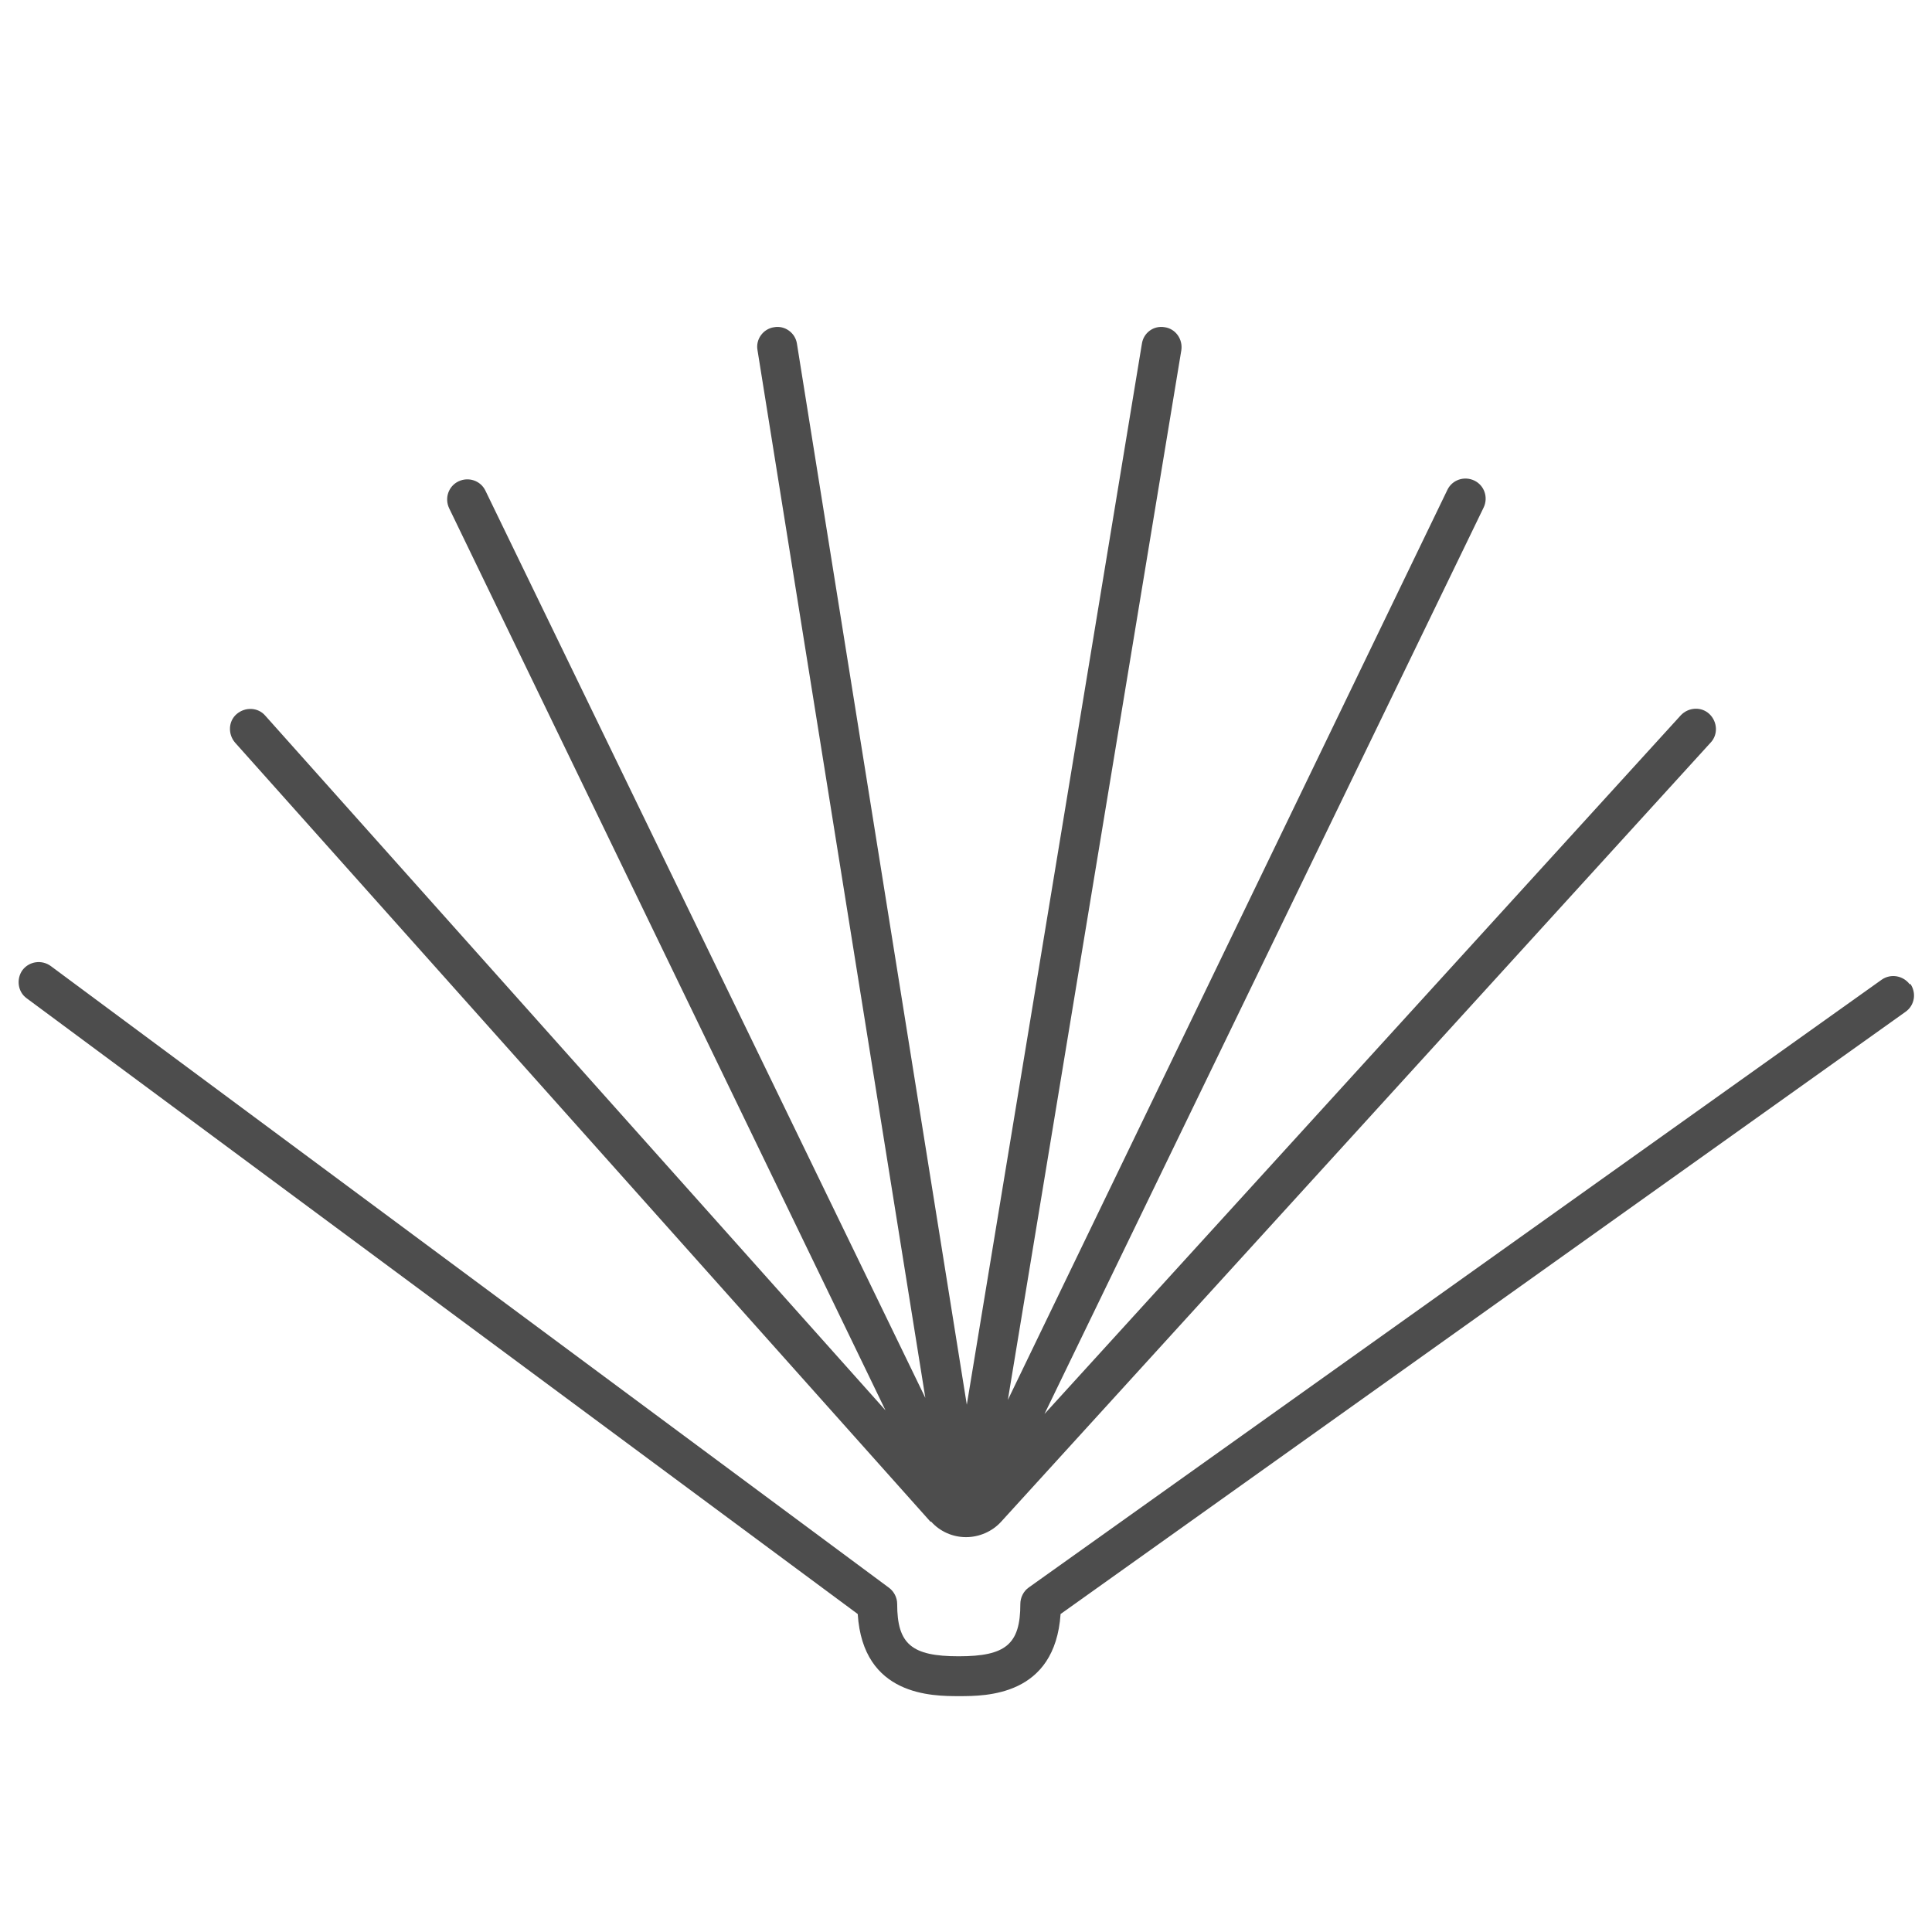
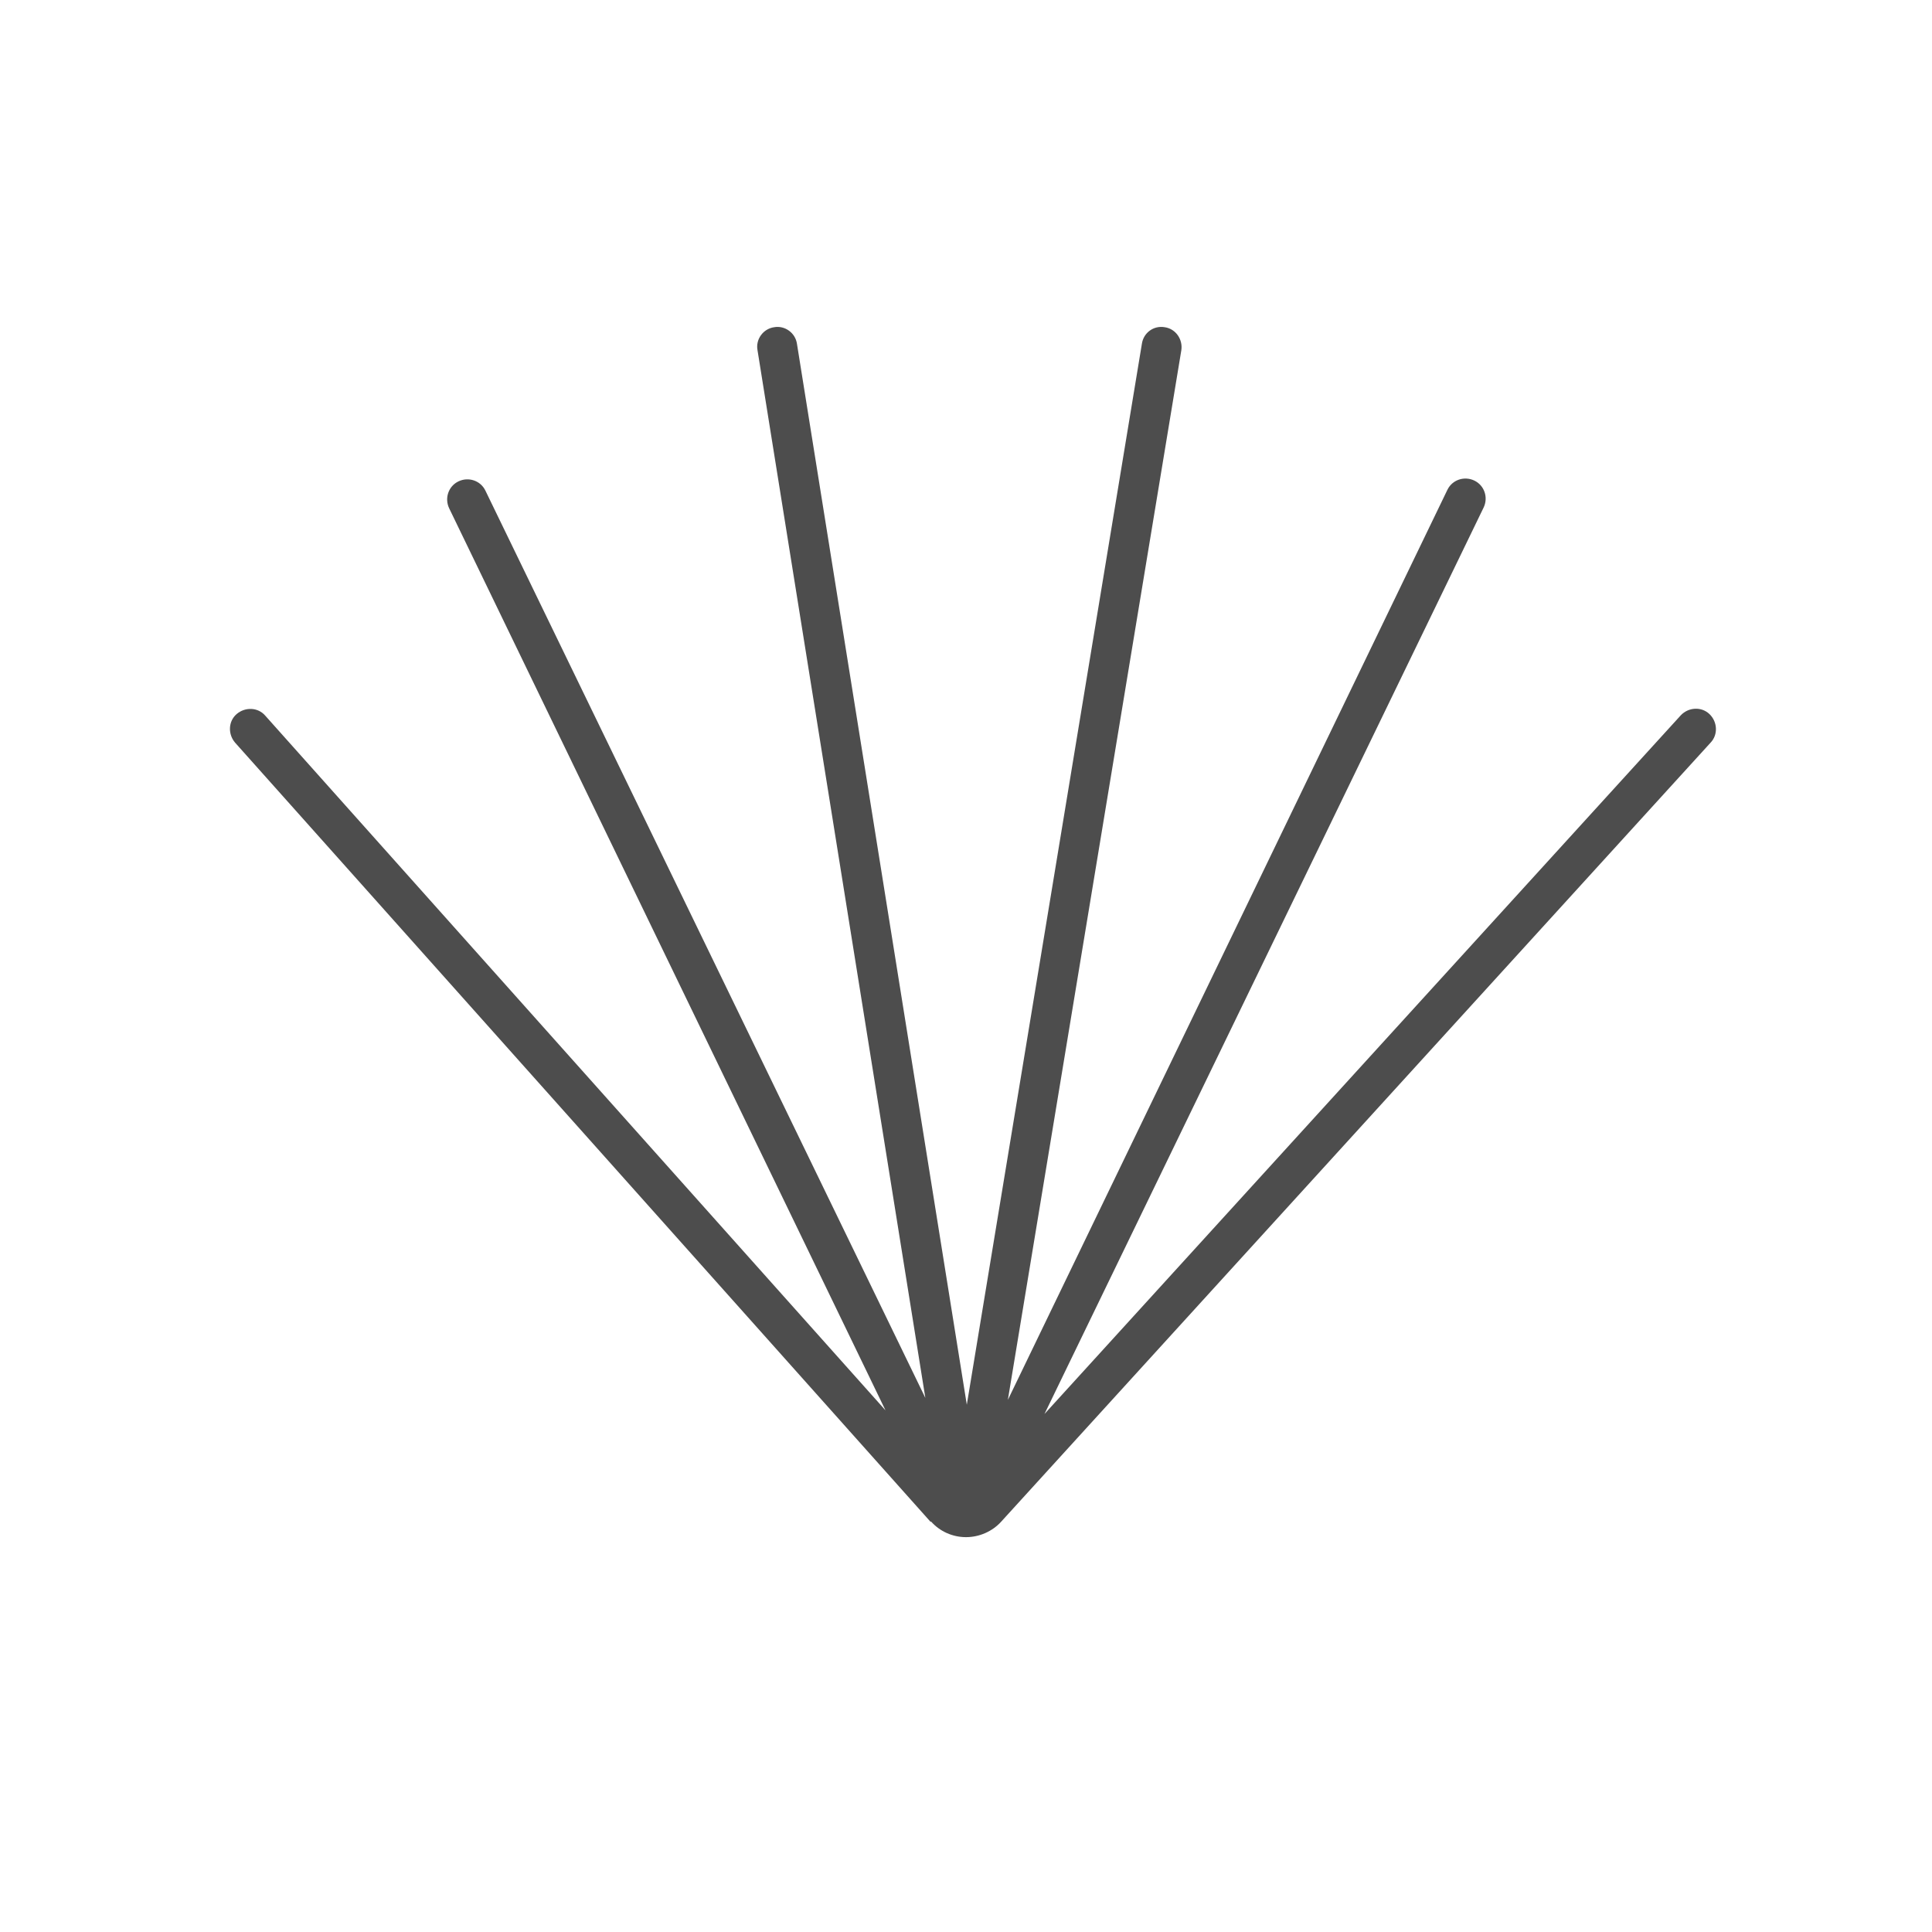
<svg xmlns="http://www.w3.org/2000/svg" id="Warstwa_1" viewBox="0 0 48 48">
  <defs>
    <style>.cls-1{fill:#4d4d4d;}</style>
  </defs>
-   <path class="cls-1" d="m47.45,24.46c-.16-.22-.47-.28-.7-.12l-21.19,15.1c-.13.09-.21.25-.21.41,0,1-.36,1.3-1.53,1.3s-1.53-.3-1.53-1.3c0-.16-.08-.31-.2-.4L1.26,24c-.22-.16-.53-.12-.7.1-.16.22-.12.54.1.7l20.65,15.3c.13,2.04,1.85,2.04,2.52,2.04s2.38,0,2.52-2.04l20.99-14.96c.23-.16.28-.47.12-.7Z" />
  <path class="cls-1" d="m23.13,37.8c.22.25.54.39.87.39h0c.33,0,.65-.14.87-.38l17.63-19.36c.19-.2.17-.52-.03-.71-.2-.19-.52-.17-.71.03l-15.81,17.36,10.91-22.52c.12-.25.02-.55-.23-.67-.25-.12-.55-.02-.67.23l-10.92,22.61,4.31-26.08c.04-.27-.14-.53-.41-.57-.28-.05-.53.14-.57.41l-4.35,26.36-4.22-26.36c-.04-.27-.3-.46-.57-.41-.27.04-.46.3-.41.57l4.17,26.03L12.06,12.19c-.12-.25-.42-.35-.67-.23-.25.12-.35.42-.23.67l10.84,22.41L6.59,17.78c-.18-.21-.5-.22-.71-.04-.21.18-.22.5-.04.71l17.28,19.36Z" />
</svg>